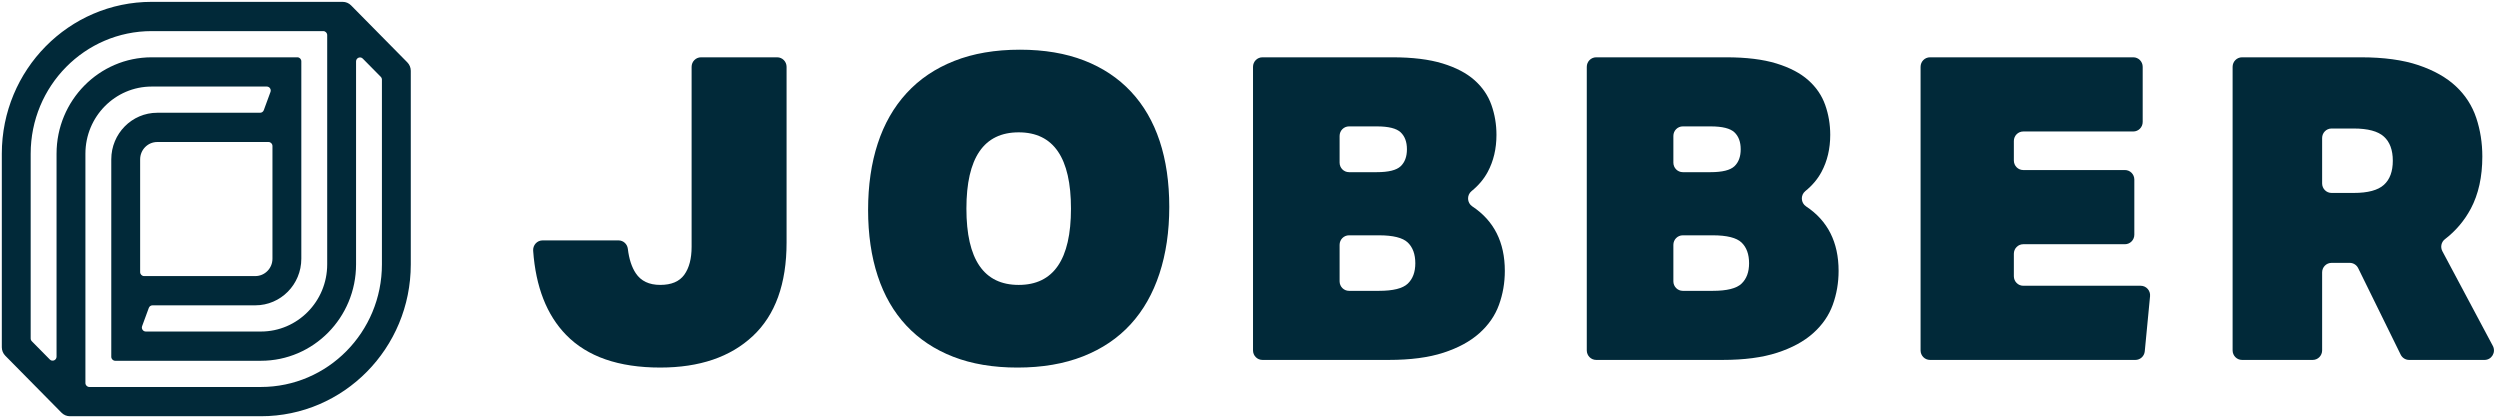
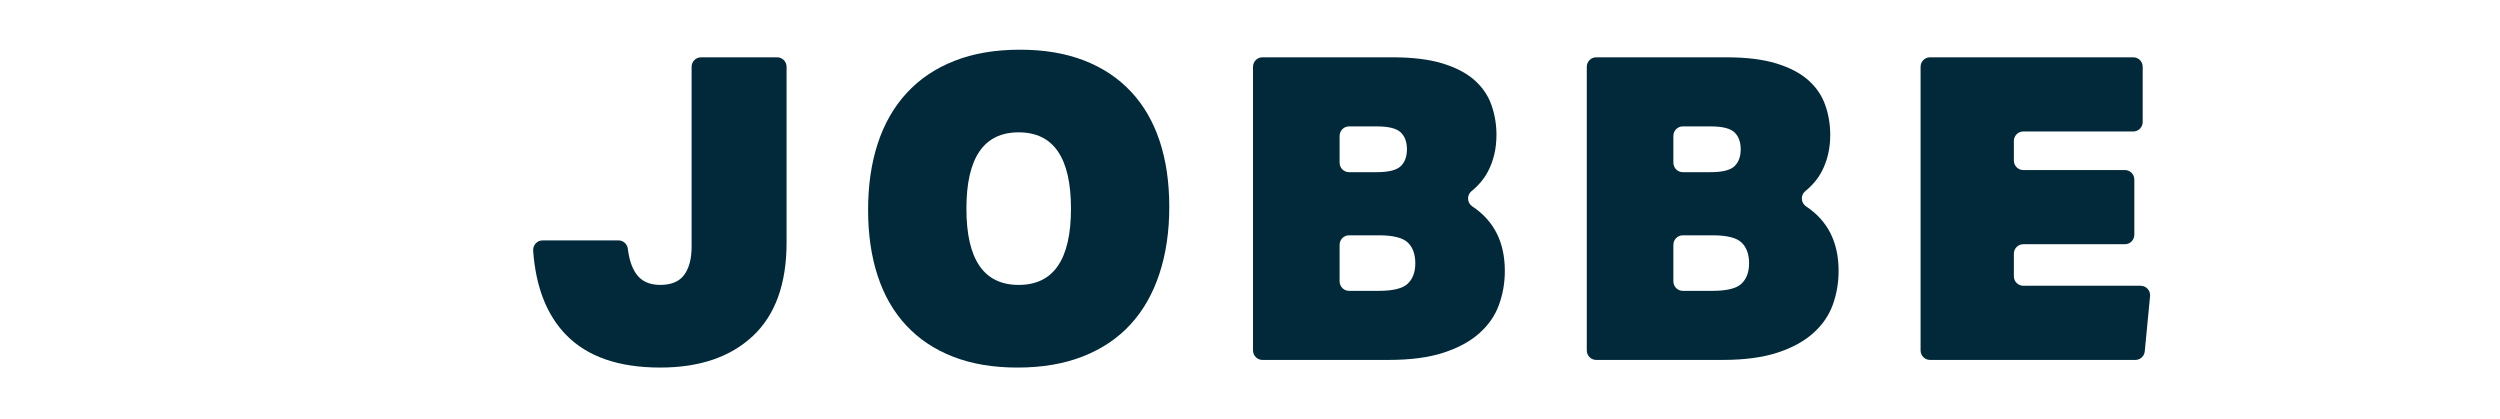
<svg xmlns="http://www.w3.org/2000/svg" width="376" height="63" viewBox="0 0 376 63" fill="none">
  <g clip-path="url(#clip0_283_5892)">
    <path fill-rule="evenodd" clip-rule="evenodd" d="M116.888 8.619H105.431C104.65 8.619 104.018 9.26 104.018 10.051V37.113C104.018 38.898 103.652 40.3 102.917 41.32C102.184 42.339 100.977 42.85 99.3 42.85C97.623 42.85 96.396 42.266 95.62 41.096C95.005 40.172 94.607 38.947 94.427 37.422C94.343 36.703 93.744 36.156 93.03 36.156H81.6C80.772 36.156 80.128 36.876 80.187 37.712C80.576 43.159 82.23 47.379 85.145 50.371C88.332 53.644 93.05 55.28 99.3 55.28C105.214 55.28 109.859 53.697 113.236 50.53C116.611 47.365 118.301 42.681 118.301 36.475V10.051C118.301 9.26 117.668 8.619 116.888 8.619Z" fill="#012939" />
    <path fill-rule="evenodd" clip-rule="evenodd" d="M153.211 42.851C147.969 42.851 145.348 39.027 145.348 31.378C145.348 23.729 147.969 19.904 153.211 19.904C158.453 19.904 161.074 23.729 161.074 31.378C161.074 39.027 158.453 42.851 153.211 42.851ZM170.102 13.785C168.194 11.744 165.845 10.183 163.057 9.099C160.266 8.016 157.049 7.474 153.401 7.474C149.666 7.474 146.374 8.037 143.524 9.163C140.671 10.288 138.279 11.903 136.35 14.007C134.421 16.11 132.975 18.64 132.011 21.593C131.044 24.547 130.562 27.871 130.562 31.568C130.562 35.266 131.044 38.58 132.011 41.512C132.975 44.445 134.41 46.93 136.319 48.971C138.228 51.01 140.576 52.572 143.364 53.655C146.155 54.74 149.373 55.282 153.023 55.282C156.755 55.282 160.048 54.717 162.9 53.592C165.75 52.467 168.132 50.861 170.041 48.779C171.949 46.698 173.395 44.157 174.38 41.161C175.365 38.166 175.859 34.819 175.859 31.122C175.859 27.425 175.378 24.121 174.413 21.21C173.446 18.3 172.011 15.824 170.102 13.785Z" fill="#012939" />
    <path fill-rule="evenodd" clip-rule="evenodd" d="M211.729 42.659C210.975 43.382 209.527 43.743 207.39 43.743H202.89C202.109 43.743 201.476 43.102 201.476 42.311V36.823C201.476 36.032 202.109 35.391 202.89 35.391H207.39C209.527 35.391 210.975 35.754 211.729 36.475C212.485 37.199 212.863 38.24 212.863 39.599C212.863 40.916 212.485 41.937 211.729 42.659ZM201.476 20.442C201.476 19.651 202.109 19.01 202.89 19.01H207.073C208.835 19.01 210.031 19.307 210.661 19.903C211.289 20.498 211.603 21.348 211.603 22.451C211.603 23.558 211.289 24.407 210.661 25.002C210.031 25.597 208.835 25.894 207.073 25.894H202.89C202.109 25.894 201.476 25.253 201.476 24.462V20.442ZM221.436 31.043C220.635 30.514 220.575 29.348 221.322 28.742C222.366 27.897 223.175 26.937 223.751 25.862C224.629 24.226 225.068 22.367 225.068 20.285C225.068 18.713 224.816 17.215 224.312 15.79C223.81 14.367 222.964 13.124 221.771 12.062C220.577 11 218.975 10.161 216.966 9.544C214.954 8.928 212.442 8.619 209.429 8.619H189.867C189.086 8.619 188.453 9.26 188.453 10.051V52.7C188.453 53.491 189.086 54.132 189.867 54.132H208.866C212.13 54.132 214.872 53.771 217.092 53.048C219.312 52.326 221.112 51.349 222.494 50.116C223.875 48.885 224.86 47.462 225.446 45.846C226.033 44.231 226.326 42.531 226.326 40.746C226.326 36.432 224.695 33.198 221.436 31.043Z" fill="#012939" />
    <path fill-rule="evenodd" clip-rule="evenodd" d="M261.928 42.659C261.174 43.382 259.726 43.743 257.589 43.743H253.089C252.308 43.743 251.675 43.102 251.675 42.311V36.823C251.675 36.032 252.308 35.391 253.089 35.391H257.589C259.726 35.391 261.174 35.754 261.928 36.475C262.684 37.199 263.062 38.24 263.062 39.599C263.062 40.916 262.684 41.937 261.928 42.659ZM251.675 20.442C251.675 19.651 252.308 19.01 253.089 19.01H257.273C259.035 19.01 260.231 19.307 260.861 19.903C261.488 20.498 261.802 21.348 261.802 22.451C261.802 23.558 261.488 24.407 260.861 25.002C260.231 25.597 259.035 25.894 257.273 25.894H253.089C252.308 25.894 251.675 25.253 251.675 24.462V20.442ZM271.636 31.043C270.834 30.514 270.774 29.348 271.521 28.742C272.565 27.897 273.374 26.937 273.95 25.862C274.828 24.226 275.267 22.367 275.267 20.285C275.267 18.713 275.015 17.215 274.511 15.79C274.01 14.367 273.163 13.124 271.97 12.062C270.776 11 269.174 10.161 267.165 9.544C265.153 8.928 262.641 8.619 259.629 8.619H240.066C239.285 8.619 238.652 9.26 238.652 10.051V52.7C238.652 53.491 239.285 54.132 240.066 54.132H259.065C262.329 54.132 265.072 53.771 267.291 53.048C269.511 52.326 271.311 51.349 272.693 50.116C274.074 48.885 275.059 47.462 275.646 45.846C276.232 44.231 276.525 42.531 276.525 40.746C276.525 36.432 274.894 33.198 271.636 31.043Z" fill="#012939" />
    <path fill-rule="evenodd" clip-rule="evenodd" d="M321.961 42.978H304.297C303.517 42.978 302.884 42.337 302.884 41.546V38.162C302.884 37.372 303.517 36.731 304.297 36.731H319.59C320.37 36.731 321.003 36.09 321.003 35.299V27.007C321.003 26.216 320.37 25.575 319.59 25.575H304.297C303.517 25.575 302.884 24.934 302.884 24.143V21.207C302.884 20.416 303.517 19.775 304.297 19.775H320.847C321.628 19.775 322.261 19.134 322.261 18.343V10.051C322.261 9.26 321.628 8.619 320.847 8.619H290.269C289.488 8.619 288.855 9.26 288.855 10.051V52.7C288.855 53.491 289.488 54.132 290.269 54.132H321.166C321.893 54.132 322.502 53.572 322.573 52.839L323.368 44.548C323.448 43.706 322.796 42.978 321.961 42.978Z" fill="#012939" />
-     <path fill-rule="evenodd" clip-rule="evenodd" d="M358.534 27.806C357.639 28.614 356.126 29.018 353.999 29.018H350.661C349.881 29.018 349.248 28.377 349.248 27.586V20.76C349.248 19.969 349.881 19.328 350.661 19.328H353.999C356.126 19.328 357.639 19.733 358.534 20.54C359.431 21.348 359.879 22.558 359.879 24.173C359.879 25.789 359.431 26.999 358.534 27.806ZM374.921 52.02L367.333 37.785C367.004 37.169 367.162 36.4 367.713 35.978C369.345 34.728 370.644 33.194 371.613 31.376C372.765 29.208 373.342 26.595 373.342 23.536C373.342 21.495 373.038 19.562 372.429 17.735C371.819 15.909 370.8 14.324 369.373 12.986C367.943 11.648 366.065 10.586 363.732 9.799C361.402 9.013 358.513 8.619 355.066 8.619H337.199C336.418 8.619 335.785 9.26 335.785 10.051V52.7C335.785 53.491 336.418 54.132 337.199 54.132H347.835C348.615 54.132 349.248 53.491 349.248 52.7V40.967C349.248 40.176 349.881 39.535 350.661 39.535H353.404C353.94 39.535 354.43 39.843 354.669 40.329L361.063 53.339C361.302 53.825 361.792 54.132 362.328 54.132H373.678C374.748 54.132 375.43 52.974 374.921 52.02Z" fill="#012939" />
-     <path fill-rule="evenodd" clip-rule="evenodd" d="M57.441 39.761C57.441 49.946 49.292 58.202 39.24 58.202H13.438C13.111 58.202 12.846 57.933 12.846 57.602V23.119C12.846 17.54 17.309 13.018 22.815 13.018H40.125C40.539 13.018 40.825 13.435 40.681 13.828L39.675 16.568C39.589 16.803 39.367 16.959 39.12 16.959H23.654C19.833 16.959 16.736 20.098 16.736 23.969V53.66C16.736 53.992 17.001 54.261 17.329 54.261H39.241C47.144 54.261 53.551 47.769 53.551 39.761V9.238C53.551 8.702 54.189 8.434 54.562 8.813L57.267 11.553C57.378 11.666 57.441 11.819 57.441 11.978V39.761ZM21.077 40.922V23.969C21.077 22.527 22.231 21.358 23.654 21.358H40.386C40.713 21.358 40.978 21.627 40.978 21.958V38.911C40.978 40.353 39.824 41.522 38.401 41.522H21.67C21.342 41.522 21.077 41.253 21.077 40.922ZM8.505 23.118V53.642C8.505 54.178 7.866 54.446 7.493 54.067L4.788 51.327C4.677 51.214 4.614 51.061 4.614 50.902V23.119C4.614 12.934 12.763 4.678 22.815 4.678H48.617C48.944 4.678 49.21 4.947 49.21 5.278V39.761C49.21 45.34 44.746 49.862 39.241 49.862H21.93C21.517 49.862 21.23 49.445 21.374 49.052L22.38 46.312C22.467 46.077 22.688 45.921 22.936 45.921H38.401C42.222 45.921 45.319 42.782 45.319 38.911V9.22C45.319 8.888 45.054 8.619 44.727 8.619H22.815C14.912 8.619 8.505 15.111 8.505 23.118ZM52.8 0.807C52.466 0.469 52.014 0.279 51.542 0.279H22.815C10.366 0.279 0.273 10.505 0.273 23.119V52.225C0.273 52.703 0.461 53.162 0.795 53.5L9.256 62.072C9.589 62.41 10.041 62.601 10.513 62.601H39.241C51.69 62.601 61.782 52.375 61.782 39.761V10.654C61.782 10.176 61.594 9.718 61.261 9.38L52.8 0.807Z" fill="#012939" />
  </g>
  <defs>
    <clipPath id="clip0_283_5892">
      <rect width="376" height="62.667" fill="white" />
    </clipPath>
  </defs>
</svg>